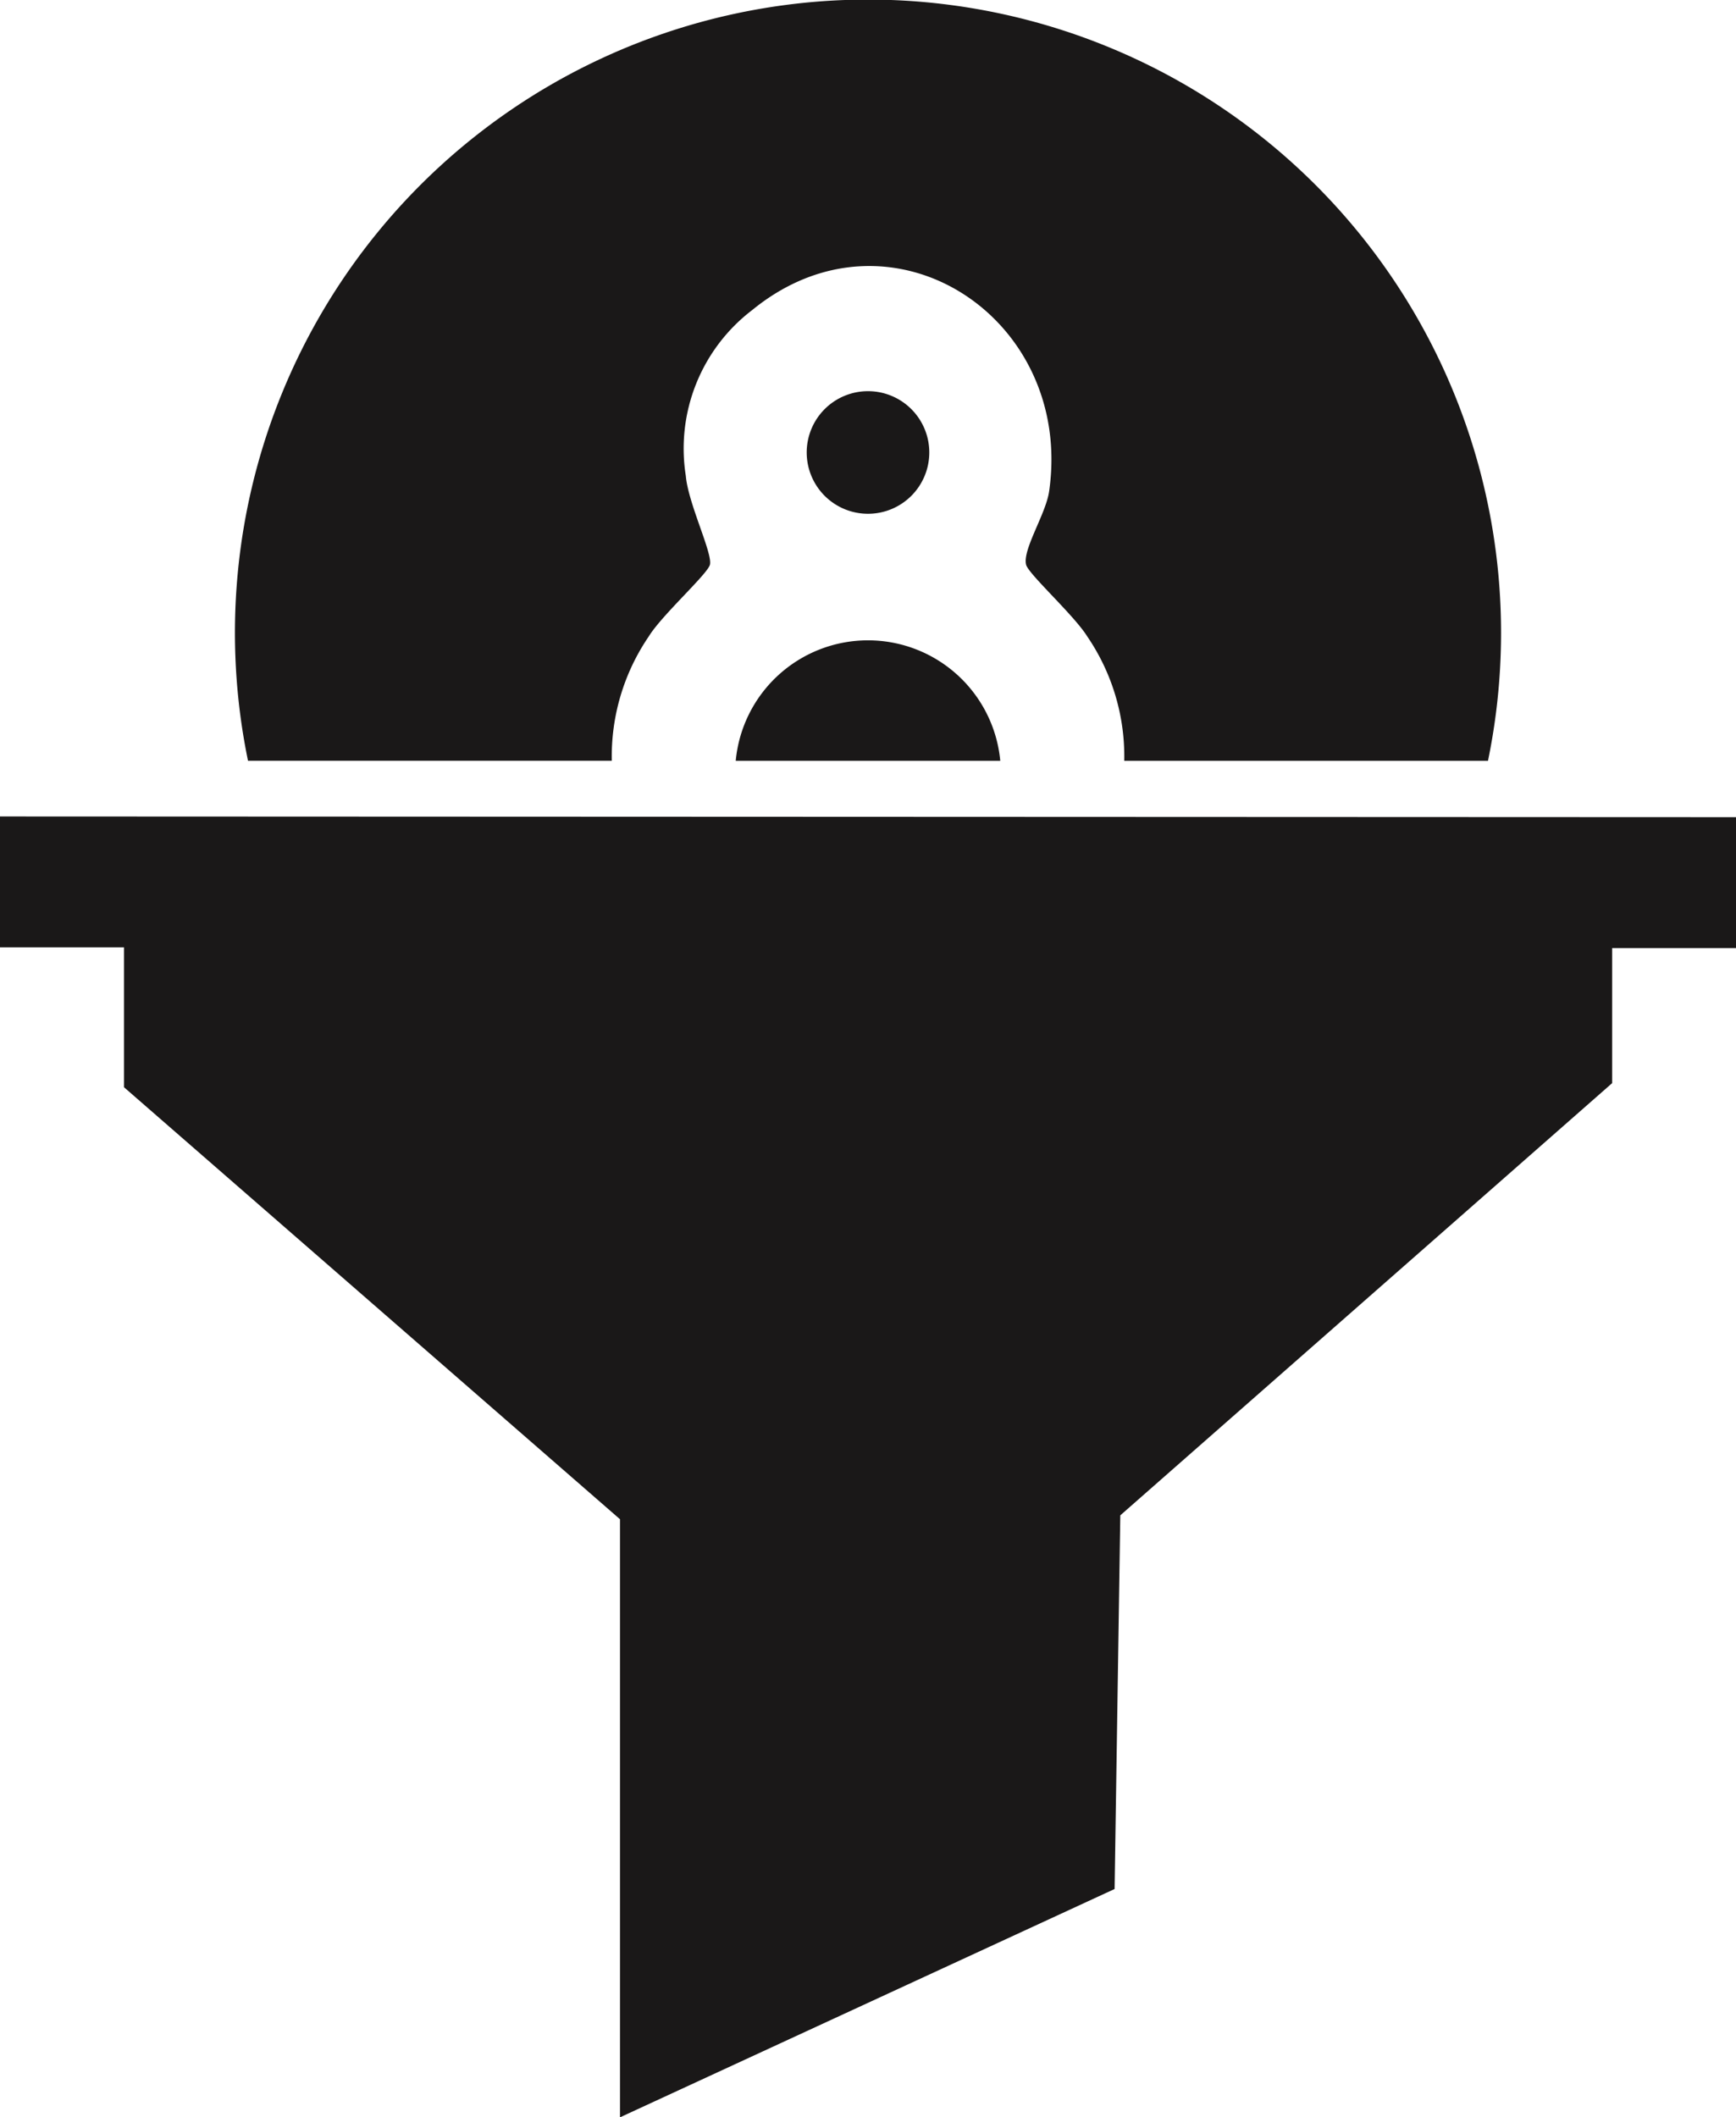
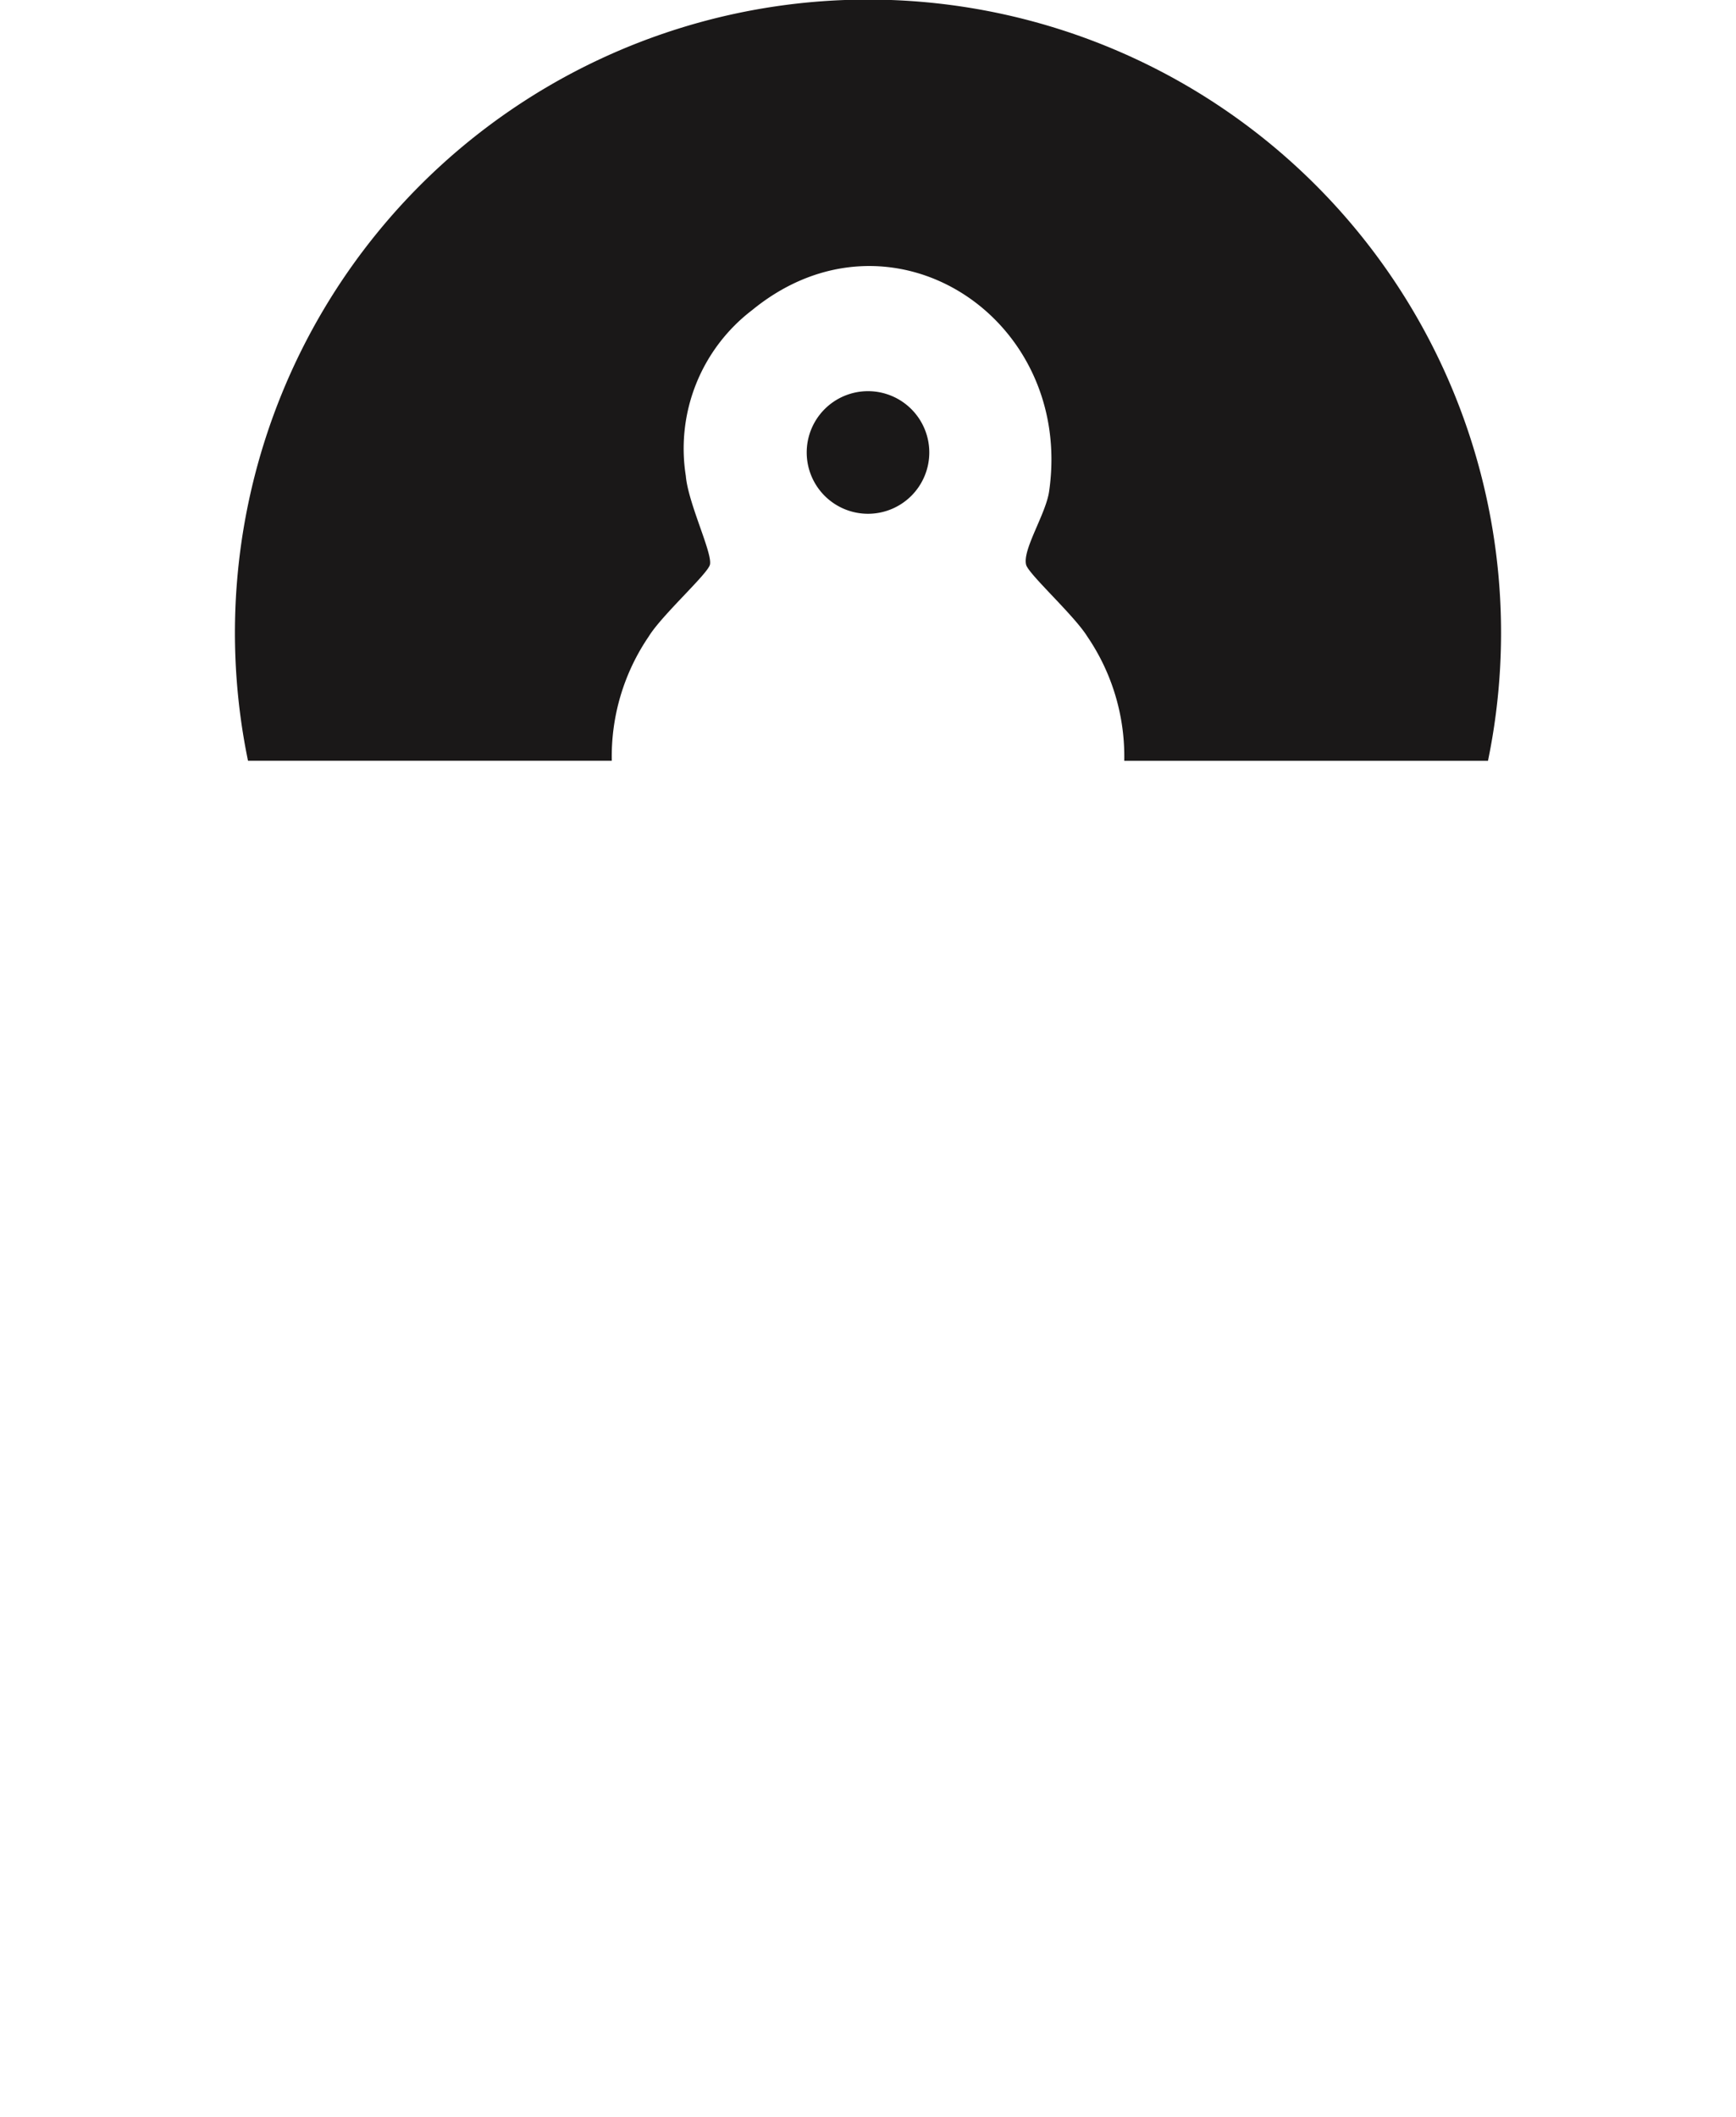
<svg xmlns="http://www.w3.org/2000/svg" id="lead" width="36" height="43.898" viewBox="0 0 36 43.898">
  <defs>
    <clipPath id="clip-path">
      <rect id="Rectangle_5" data-name="Rectangle 5" width="36" height="43.888" fill="none" />
    </clipPath>
  </defs>
-   <path id="Path_18" data-name="Path 18" d="M0,107.014v2.714H2.571v2.9l10.286,8.957v12.4l10.257-4.734.118-7.747,10.2-8.961v-2.8H36v-2.714Z" transform="translate(0 -90.087)" fill="#1a1818" />
  <g id="Group_10" data-name="Group 10">
    <g id="Group_9" data-name="Group 9" clip-path="url(#clip-path)">
      <path id="Path_19" data-name="Path 19" d="M54.292,15.774H46.749a4.412,4.412,0,0,0-.766-2.577c-.273-.44-1.219-1.293-1.269-1.488-.08-.313.409-1.049.477-1.522.52-3.611-3.295-6.1-6.158-3.758a3.611,3.611,0,0,0-1.376,3.437c.048.57.559,1.607.5,1.842-.05.195-1,1.048-1.269,1.488a4.412,4.412,0,0,0-.766,2.577H28.578a13.128,13.128,0,1,1,25.714,0" transform="translate(-23.435)" fill="#1a1818" />
-       <path id="Path_20" data-name="Path 20" d="M94.486,79.937H89a2.755,2.755,0,0,1,5.486,0" transform="translate(-73.743 -64.163)" fill="#1a1818" />
      <path id="Path_21" data-name="Path 21" d="M100.125,48.578a1.271,1.271,0,1,1-1.271-1.271,1.271,1.271,0,0,1,1.271,1.271" transform="translate(-80.854 -39.197)" fill="#1a1818" />
    </g>
  </g>
</svg>